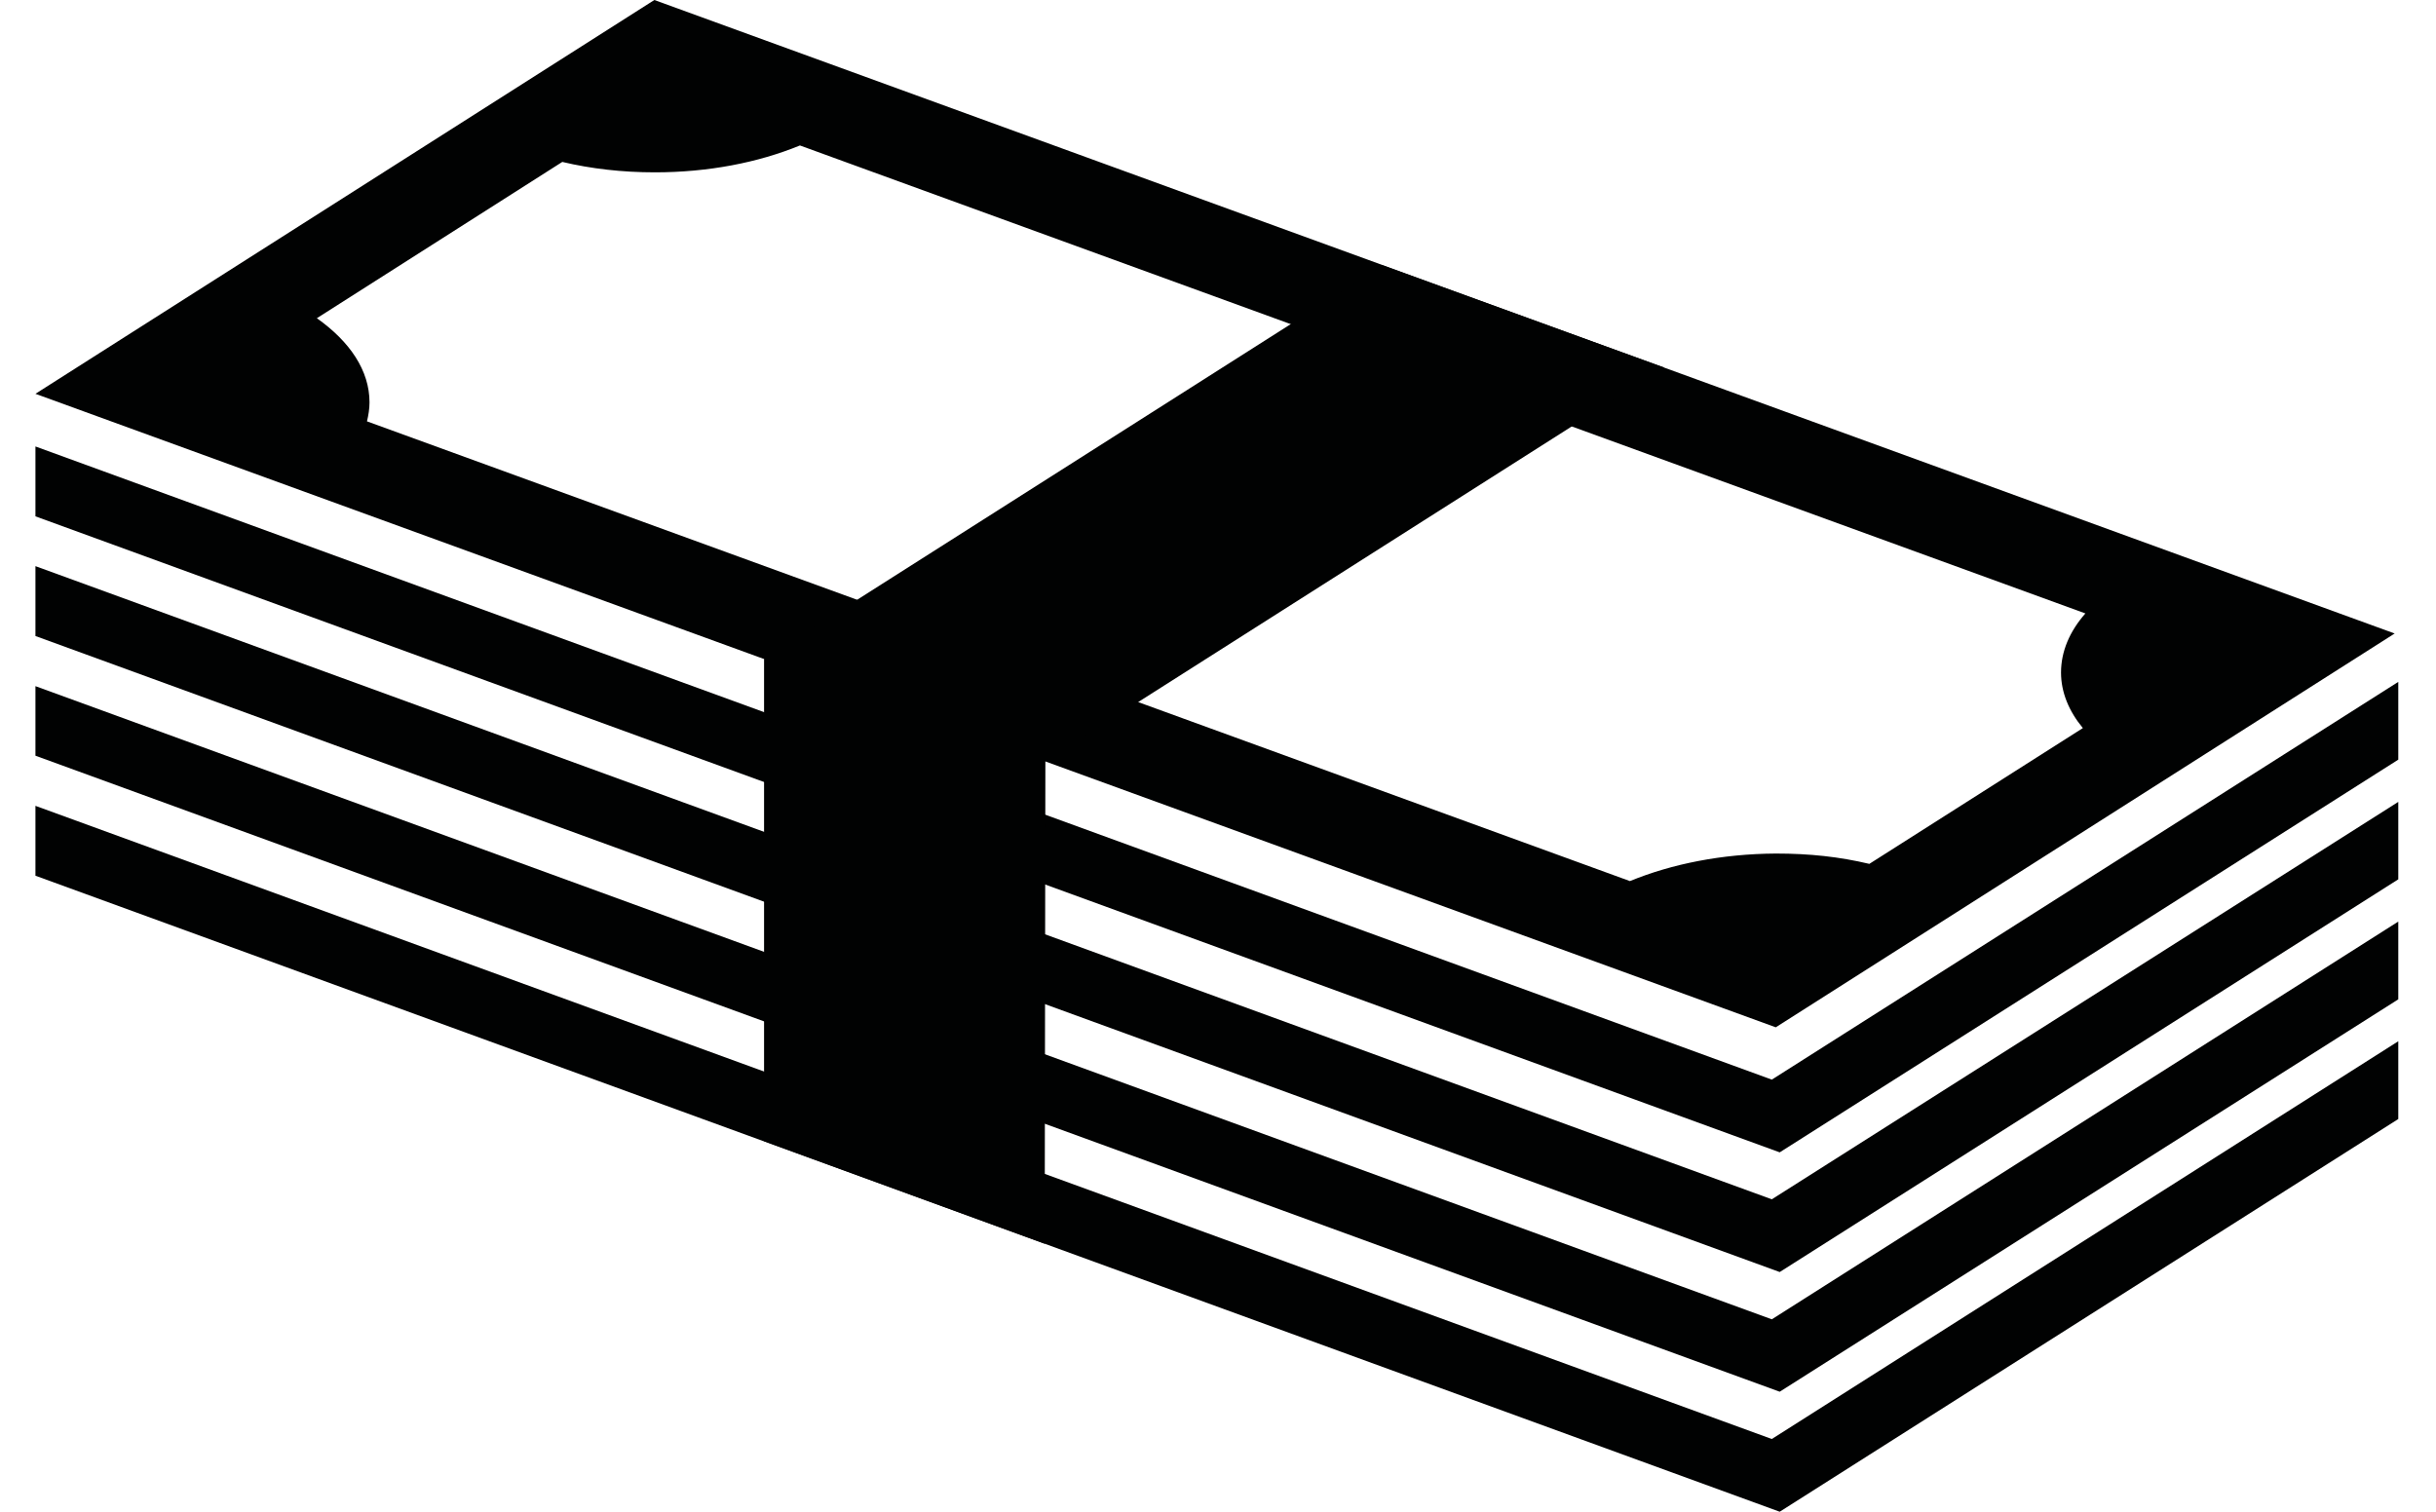
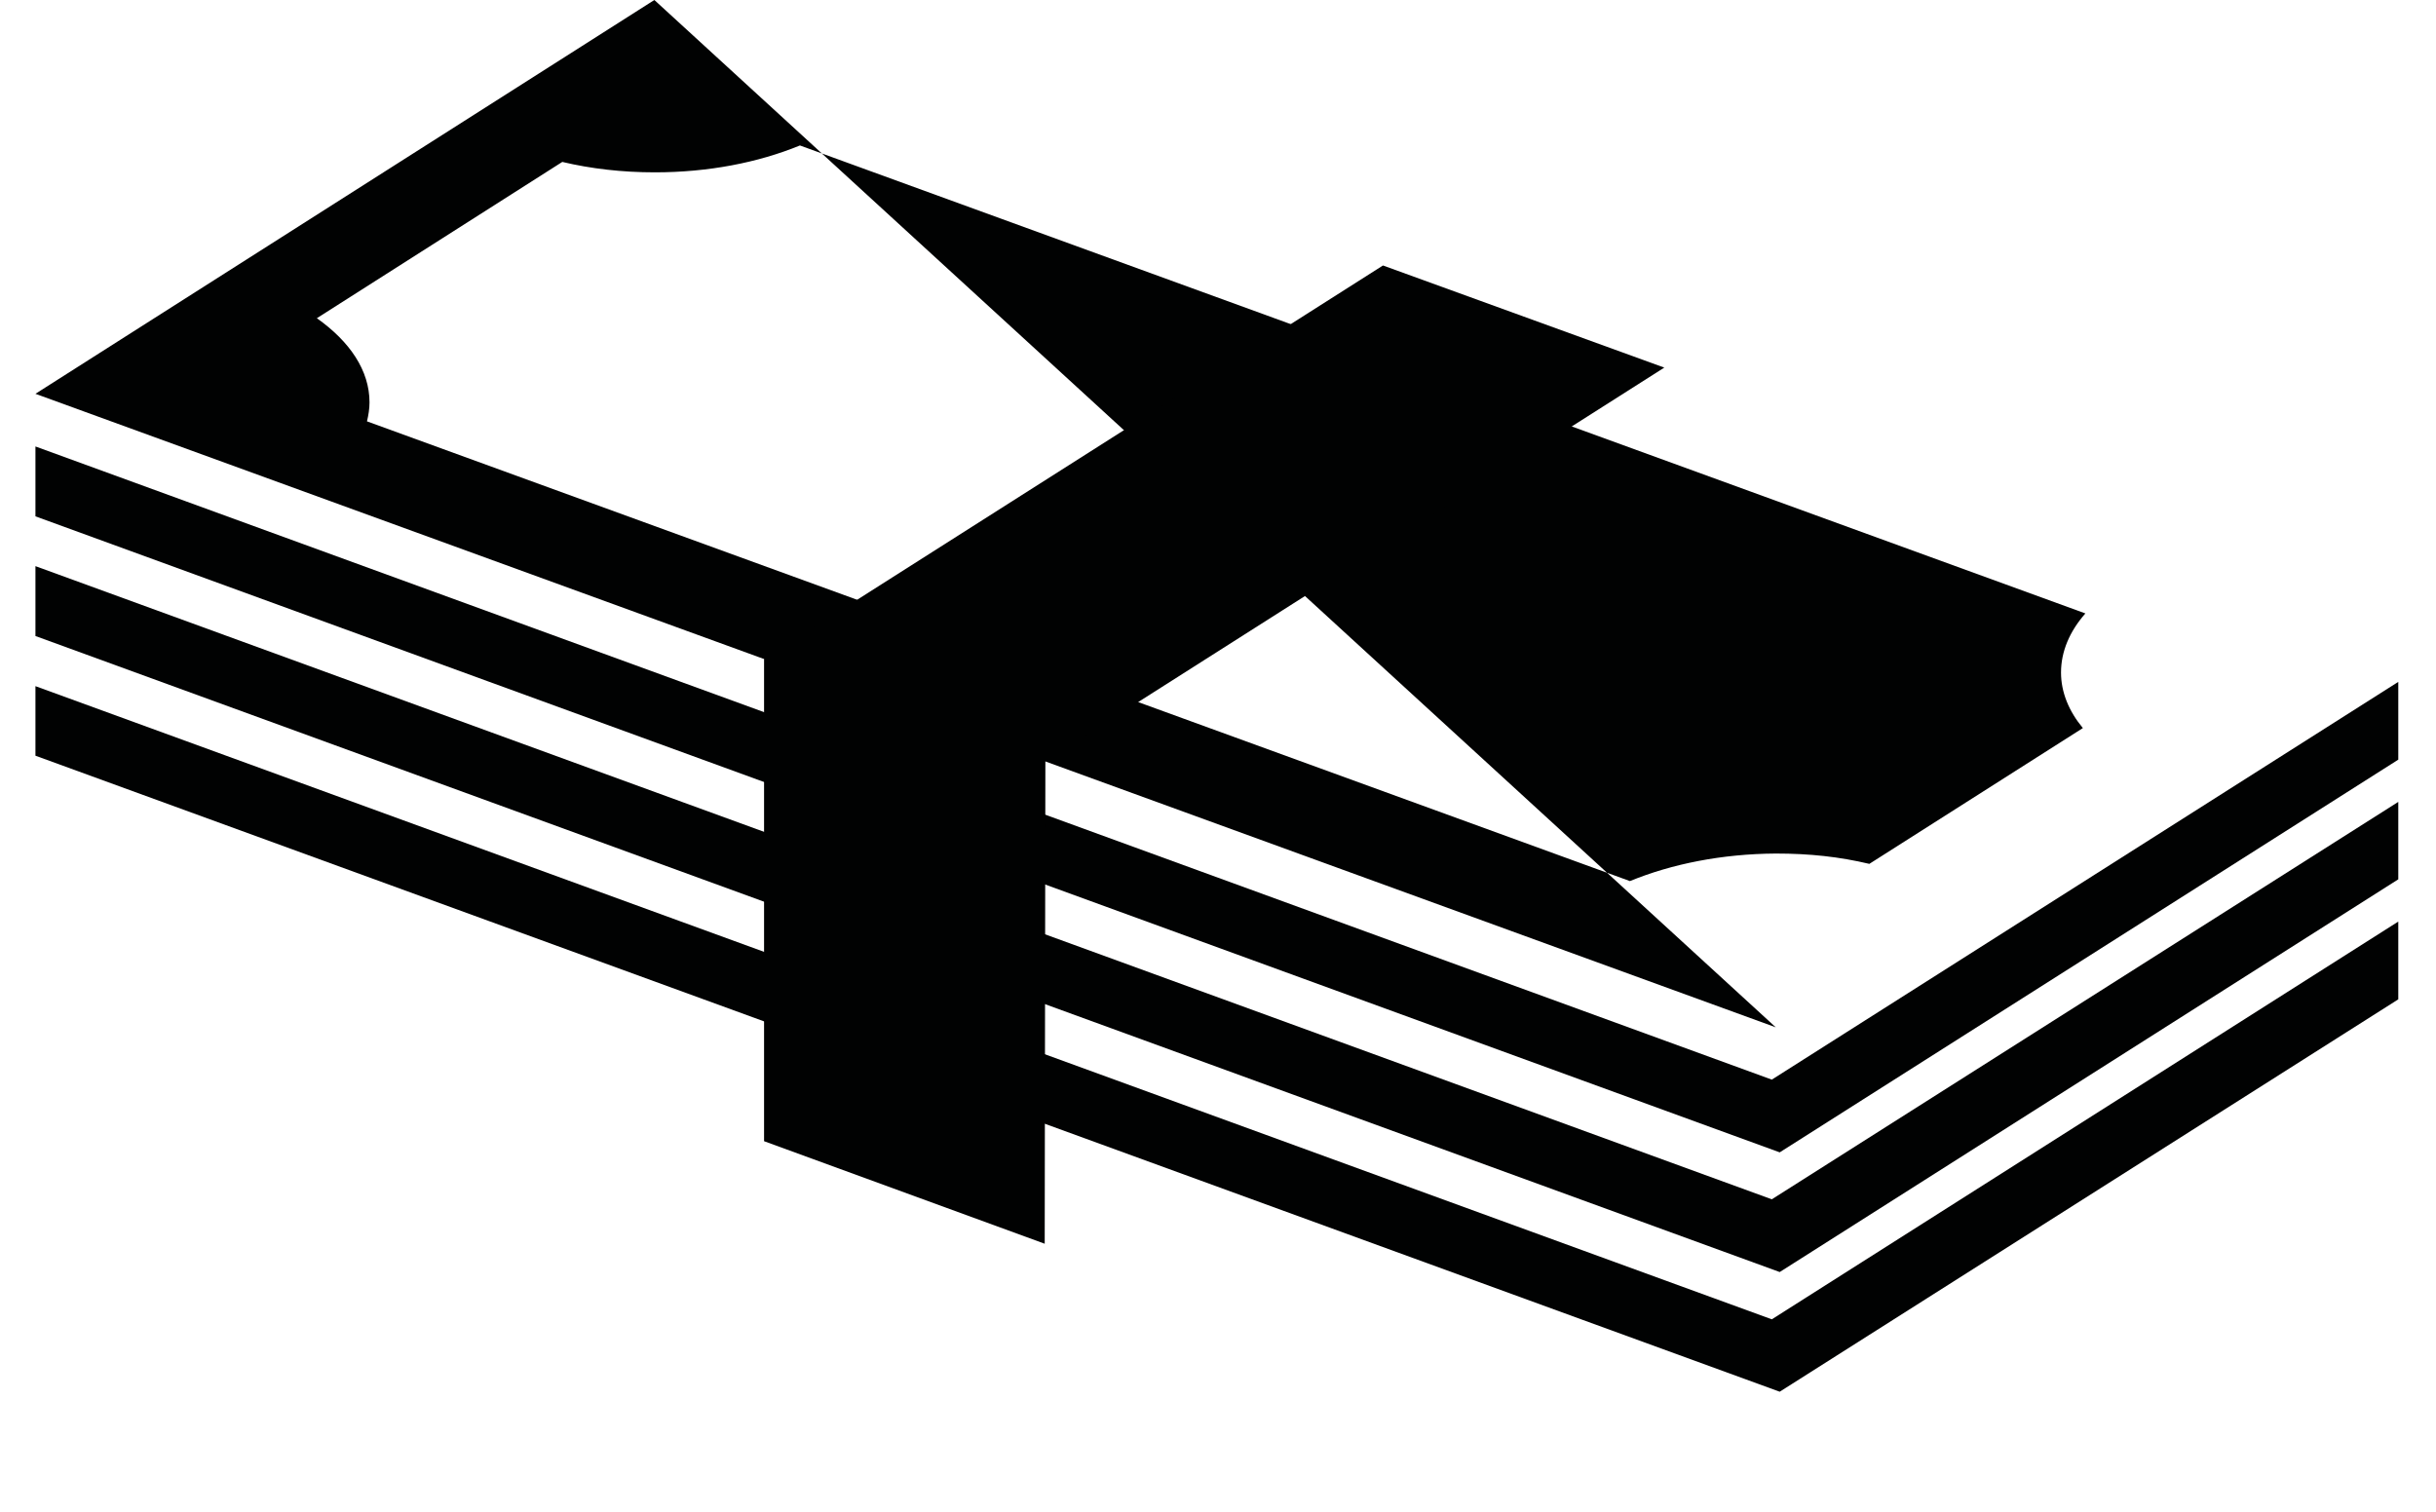
<svg xmlns="http://www.w3.org/2000/svg" width="29" height="18" viewBox="0 0 29 18" fill="none">
-   <path d="M0.422 4.689L21.14 12.232L28.508 7.543L7.79 0L0.422 4.689ZM19.404 10.491L4.369 5.017C4.386 4.945 4.399 4.868 4.399 4.791C4.399 4.411 4.164 4.066 3.772 3.789L6.694 1.928C7.035 2.009 7.406 2.052 7.795 2.052C8.43 2.052 9.023 1.937 9.523 1.732L24.826 7.304C24.639 7.517 24.536 7.756 24.536 8.008C24.536 8.243 24.63 8.469 24.796 8.669L22.254 10.286C21.895 10.201 21.545 10.163 21.14 10.163C20.5 10.167 19.903 10.286 19.404 10.491Z" fill="#010202" />
+   <path d="M0.422 4.689L21.14 12.232L7.79 0L0.422 4.689ZM19.404 10.491L4.369 5.017C4.386 4.945 4.399 4.868 4.399 4.791C4.399 4.411 4.164 4.066 3.772 3.789L6.694 1.928C7.035 2.009 7.406 2.052 7.795 2.052C8.43 2.052 9.023 1.937 9.523 1.732L24.826 7.304C24.639 7.517 24.536 7.756 24.536 8.008C24.536 8.243 24.63 8.469 24.796 8.669L22.254 10.286C21.895 10.201 21.545 10.163 21.14 10.163C20.5 10.167 19.903 10.286 19.404 10.491Z" fill="#010202" />
  <path d="M21.093 12.855L28.551 8.119V9.045L21.187 13.721L0.422 6.148V5.316L21.093 12.855Z" fill="#010202" />
  <path d="M21.093 14.28L28.551 9.548V10.47L21.187 15.146L0.422 7.573V6.741L21.093 14.28Z" fill="#010202" />
  <path d="M21.093 15.709L28.551 10.973V11.899L21.187 16.571L0.422 8.998V8.17L21.093 15.709Z" fill="#010202" />
-   <path d="M21.093 17.134L28.551 12.398V13.324L21.187 18L0.422 10.427V9.595L21.093 17.134Z" fill="#010202" />
  <path d="M16.464 3.161L9.096 7.846V13.588L12.437 14.809L12.445 9.062L19.813 4.377L16.464 3.161Z" fill="#010202" />
</svg>